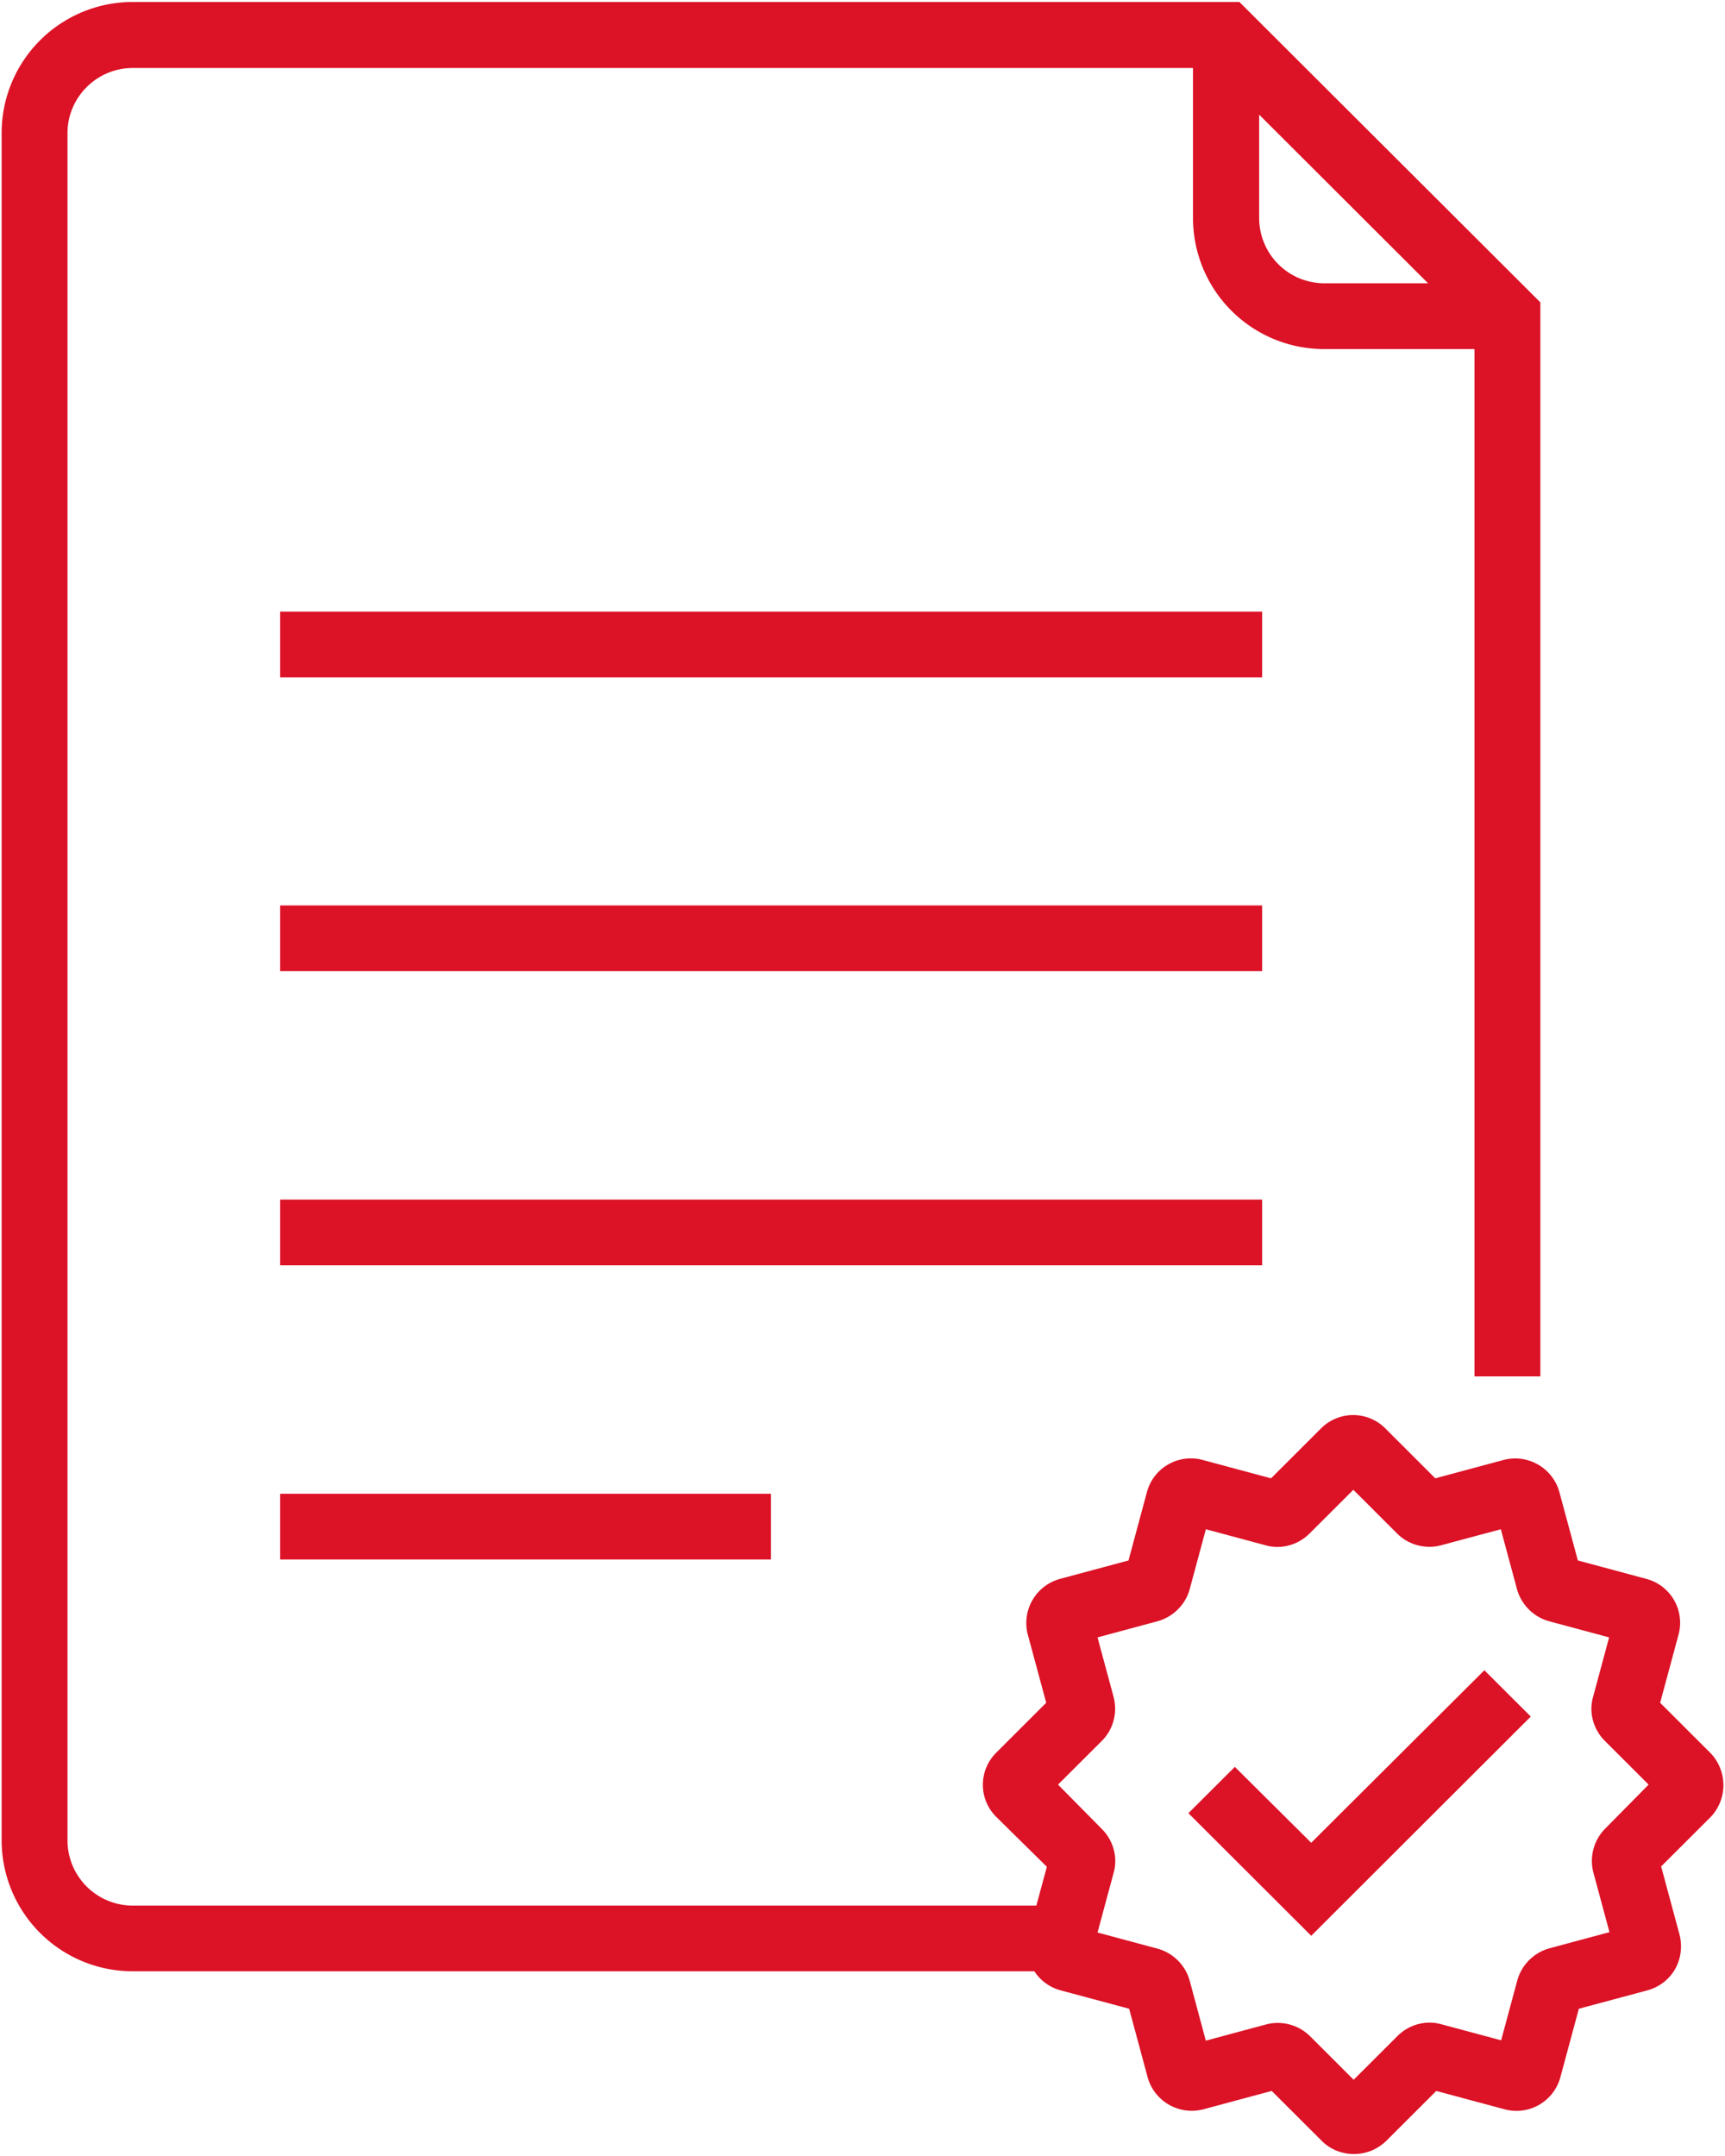
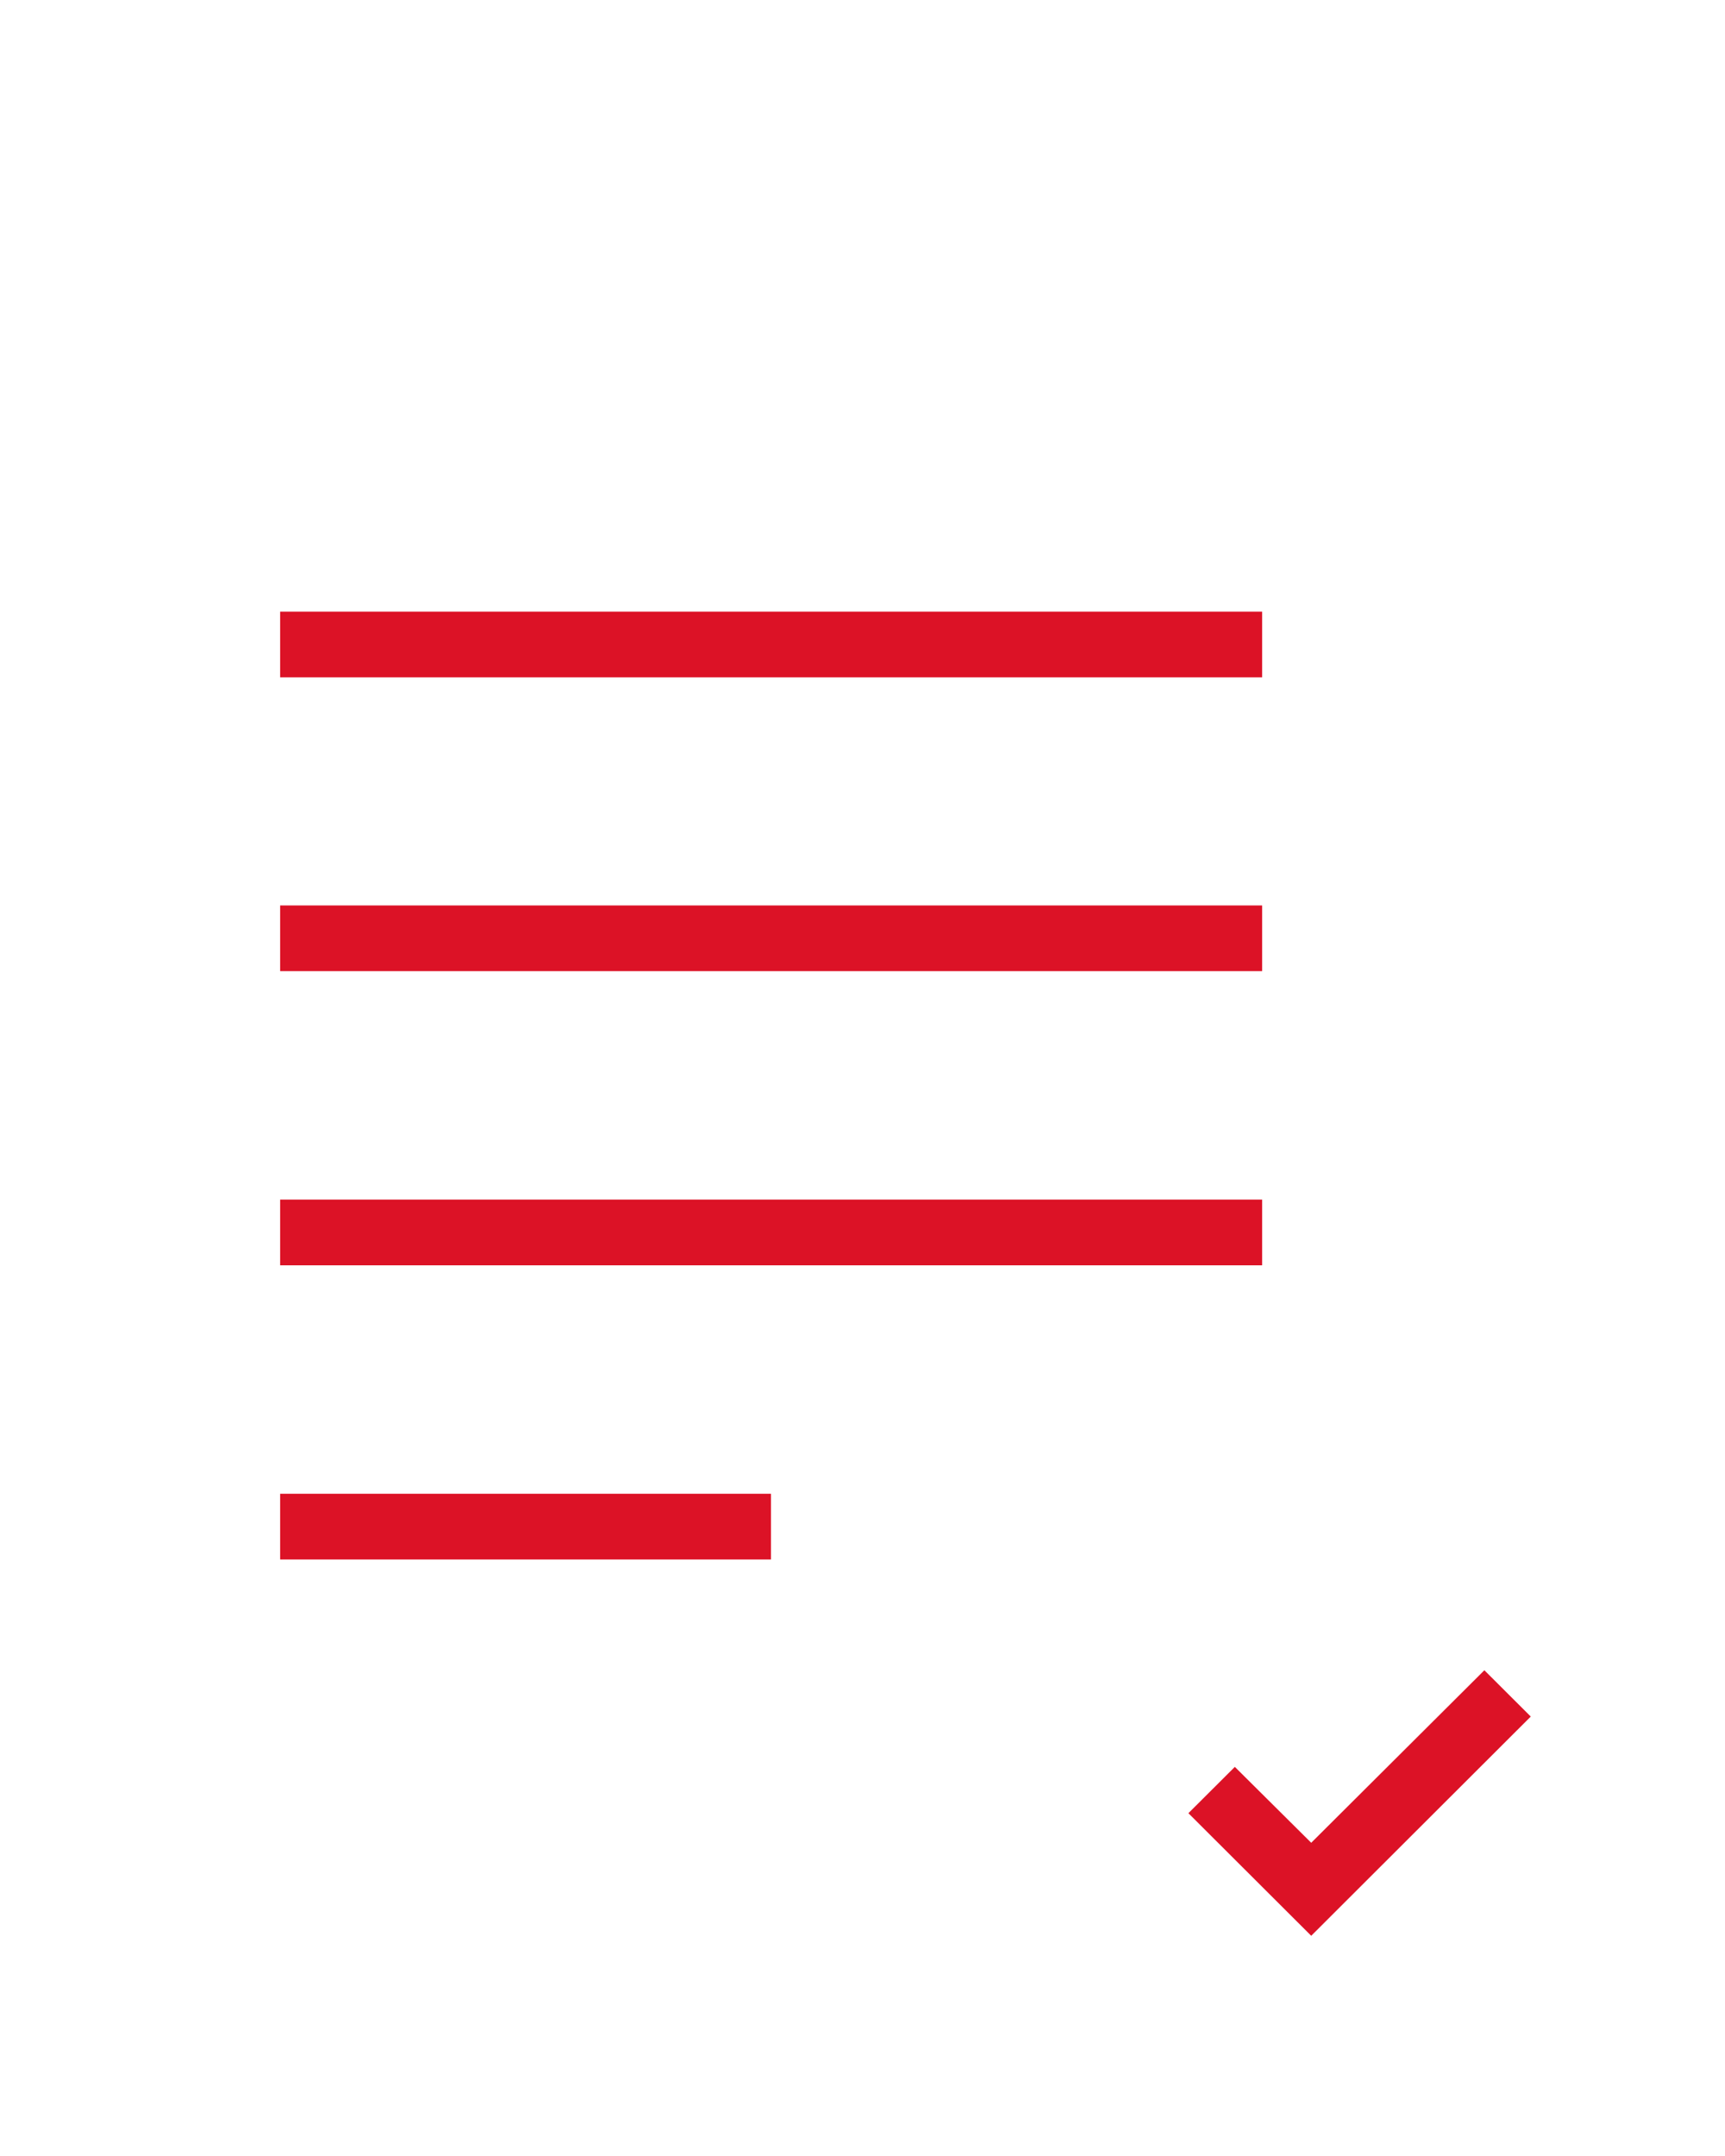
<svg xmlns="http://www.w3.org/2000/svg" width="40" height="50" viewBox="0 0 40 50">
  <g fill="#DC1226" fill-rule="nonzero">
    <path d="M6.496 14.184h22.771v1.524H6.496zM6.496 20.998h22.771v1.524H6.496zM6.496 27.82h22.771v1.524H6.496zM6.496 34.642h11.382v1.524H6.496zM30.405 42.736l-1.771-1.76-1.077 1.074 2.848 2.843 5.091-5.084-1.076-1.074z" />
-     <path d="M39.656 40.648l-1.16-1.159.428-1.585a1.053 1.053 0 0 0-.748-1.288l-1.588-.427-.428-1.585a1.063 1.063 0 0 0-1.29-.747l-1.588.427-1.16-1.159a1.052 1.052 0 0 0-1.488 0l-1.16 1.159-1.589-.427a1.055 1.055 0 0 0-1.29.747l-.427 1.585-1.588.427a1.061 1.061 0 0 0-.748 1.288l.428 1.585-1.16 1.159a1.048 1.048 0 0 0 0 1.486l1.175 1.159-.244.9H3.076a1.514 1.514 0 0 1-1.511-1.51V3.087c0-.83.68-1.51 1.511-1.51h24.588v3.484a3.039 3.039 0 0 0 3.038 3.034h3.489V31.92h1.527V7.012L28.74.046H3.076A3.039 3.039 0 0 0 .038 3.079v39.604a3.039 3.039 0 0 0 3.038 3.033h20.909c.145.221.359.374.61.443l1.588.426.428 1.586c.152.556.725.892 1.29.747l1.588-.427 1.16 1.158c.198.199.466.305.748.305s.542-.106.748-.305l1.16-1.158 1.588.427a1.055 1.055 0 0 0 1.29-.747l.428-1.586 1.587-.426a1.06 1.06 0 0 0 .642-.488c.137-.244.175-.526.107-.8l-.428-1.586 1.16-1.158a1.075 1.075 0 0 0-.023-1.48zM29.191 2.652l3.924 3.918H30.71a1.514 1.514 0 0 1-1.512-1.509V2.652h-.007zm8.03 39.757a1.063 1.063 0 0 0-.274 1.013l.374 1.387-1.39.374a1.07 1.07 0 0 0-.748.747l-.374 1.387-1.39-.373c-.358-.1-.747.007-1.014.274l-1.016 1.014-1.015-1.014a1.064 1.064 0 0 0-1.023-.267l-1.39.374-.373-1.388a1.07 1.07 0 0 0-.748-.746l-1.39-.374.374-1.387c.1-.358-.007-.747-.274-1.014l-1.016-1.029 1.016-1.014c.267-.266.366-.655.274-1.013l-.374-1.387 1.39-.374c.358-.099.649-.381.748-.747l.374-1.387 1.39.373c.358.1.747-.007 1.014-.274l1.016-1.014 1.015 1.014c.267.267.656.366 1.015.274l1.39-.373.374 1.387c.099.358.381.648.748.747l1.389.374-.374 1.387c-.1.358.008.747.275 1.013l1.015 1.014-1.008 1.022z" />
  </g>
</svg>